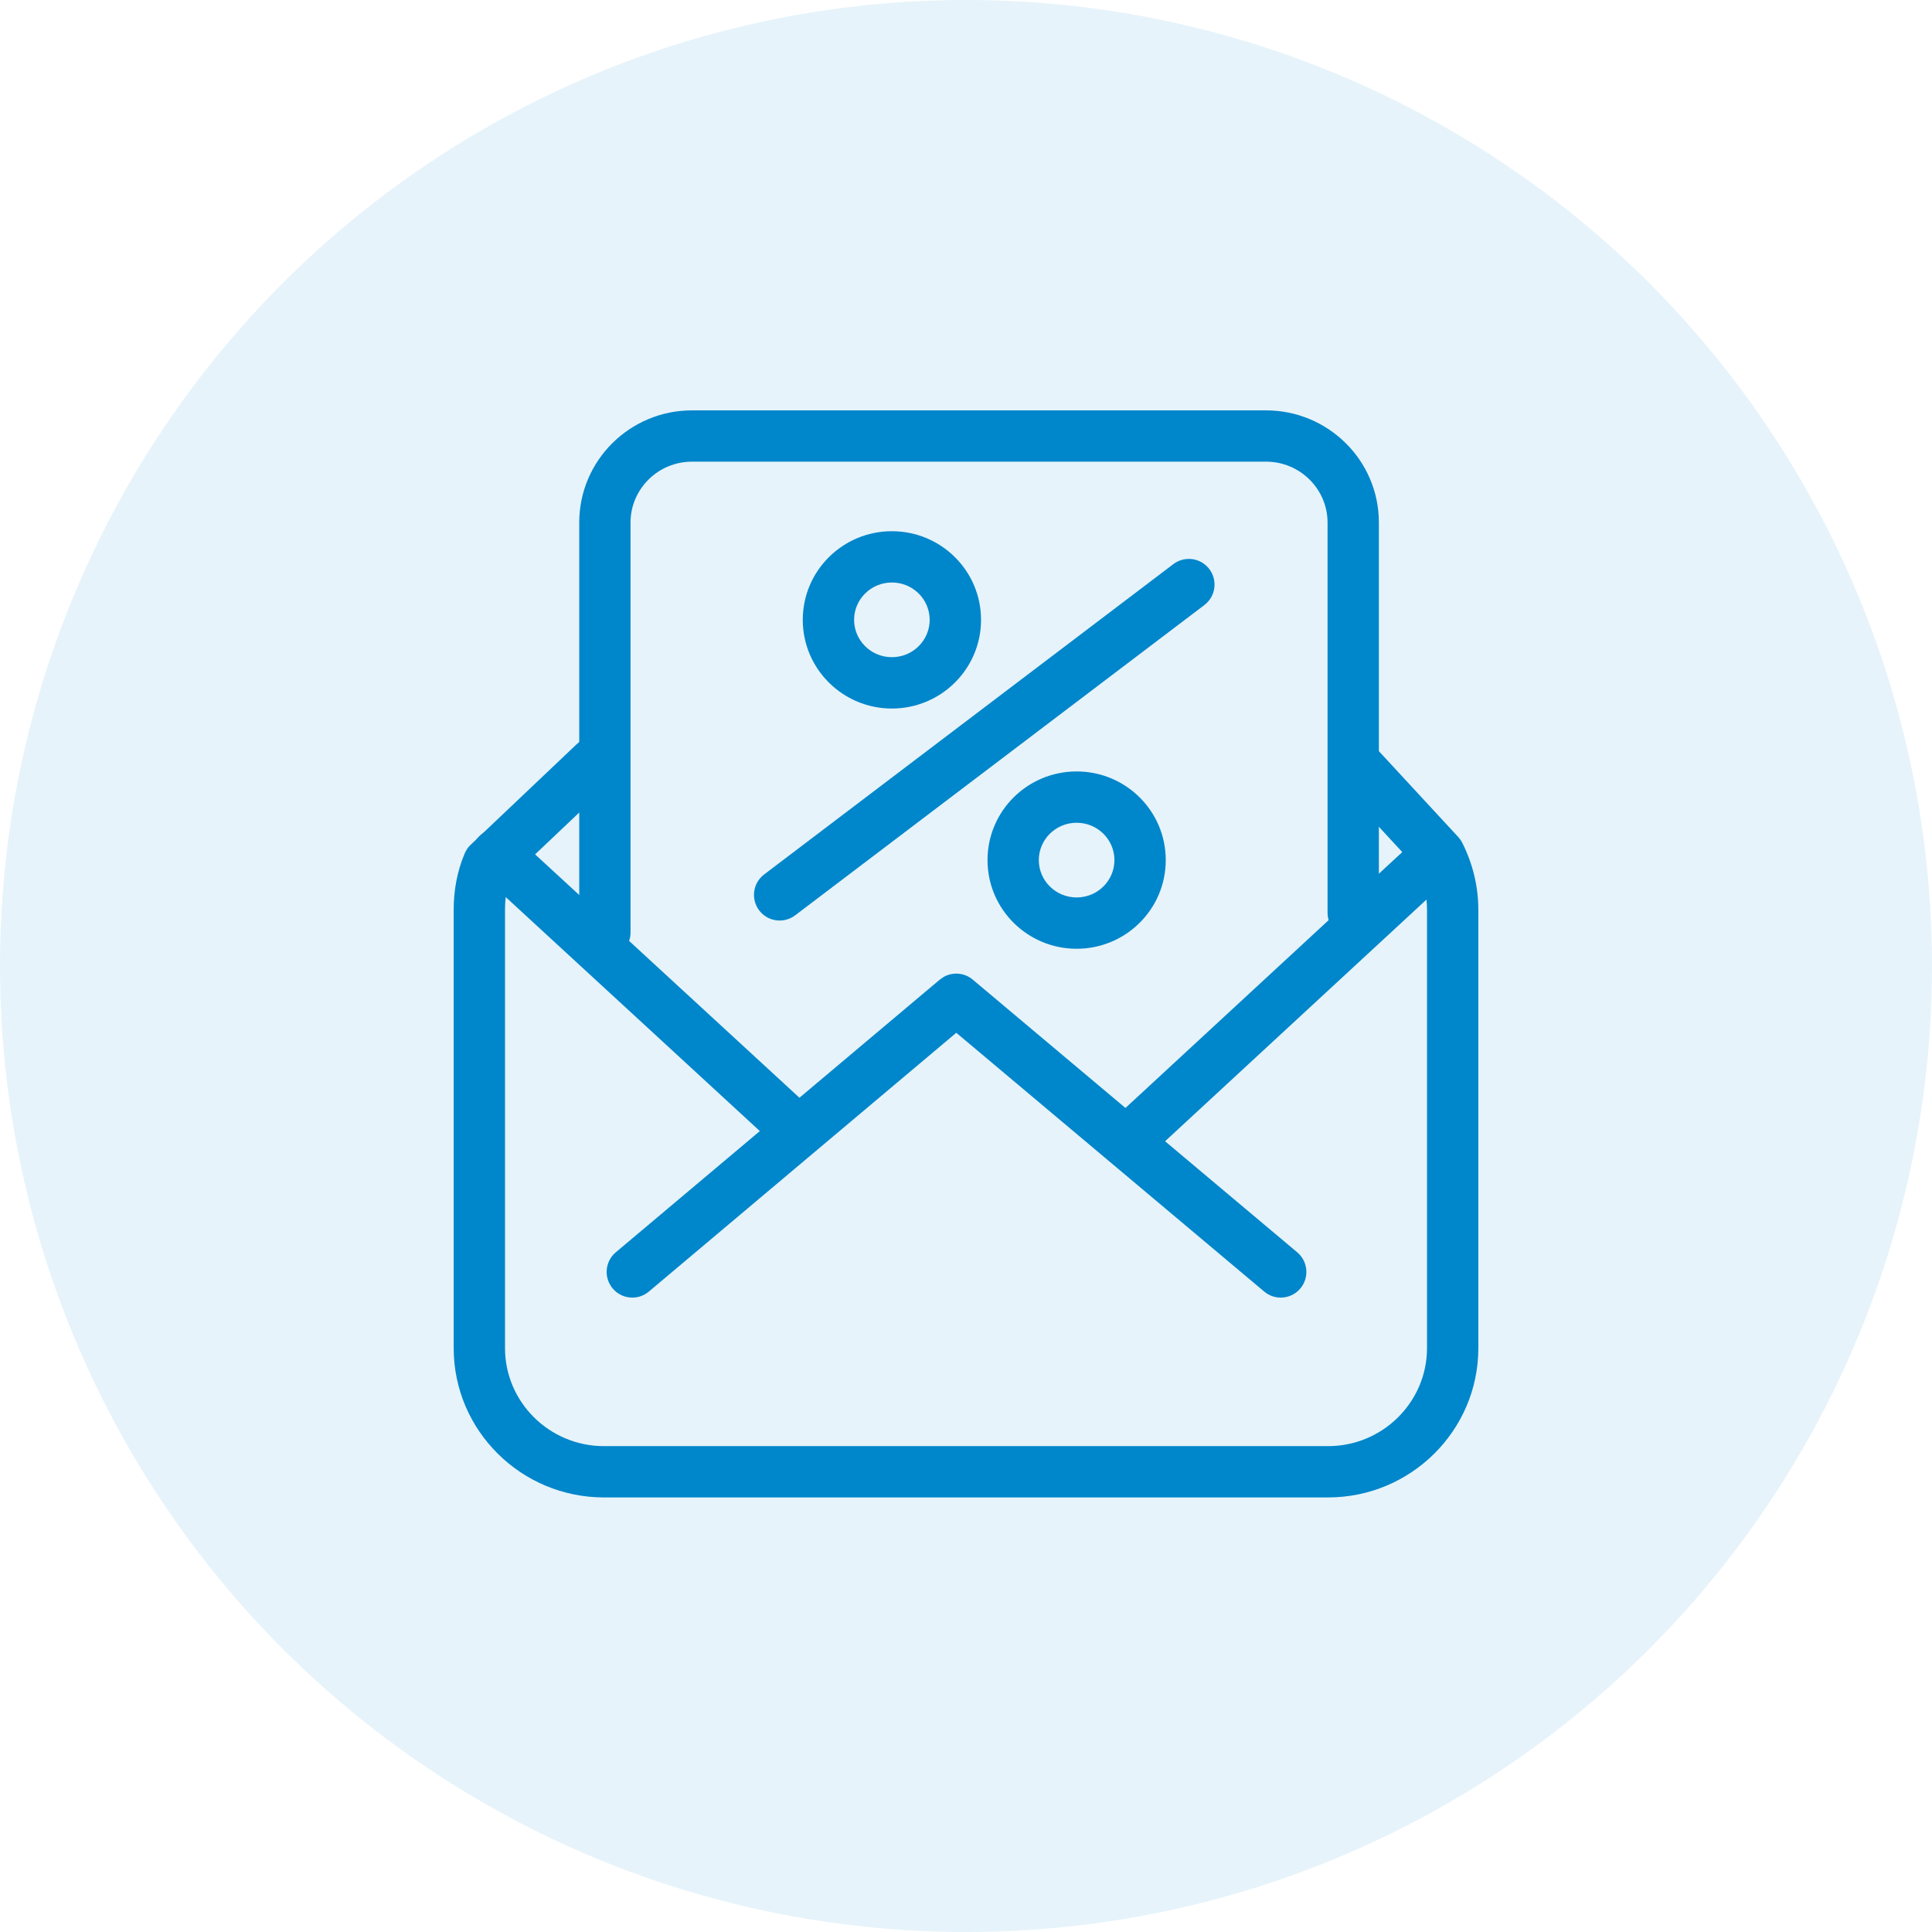
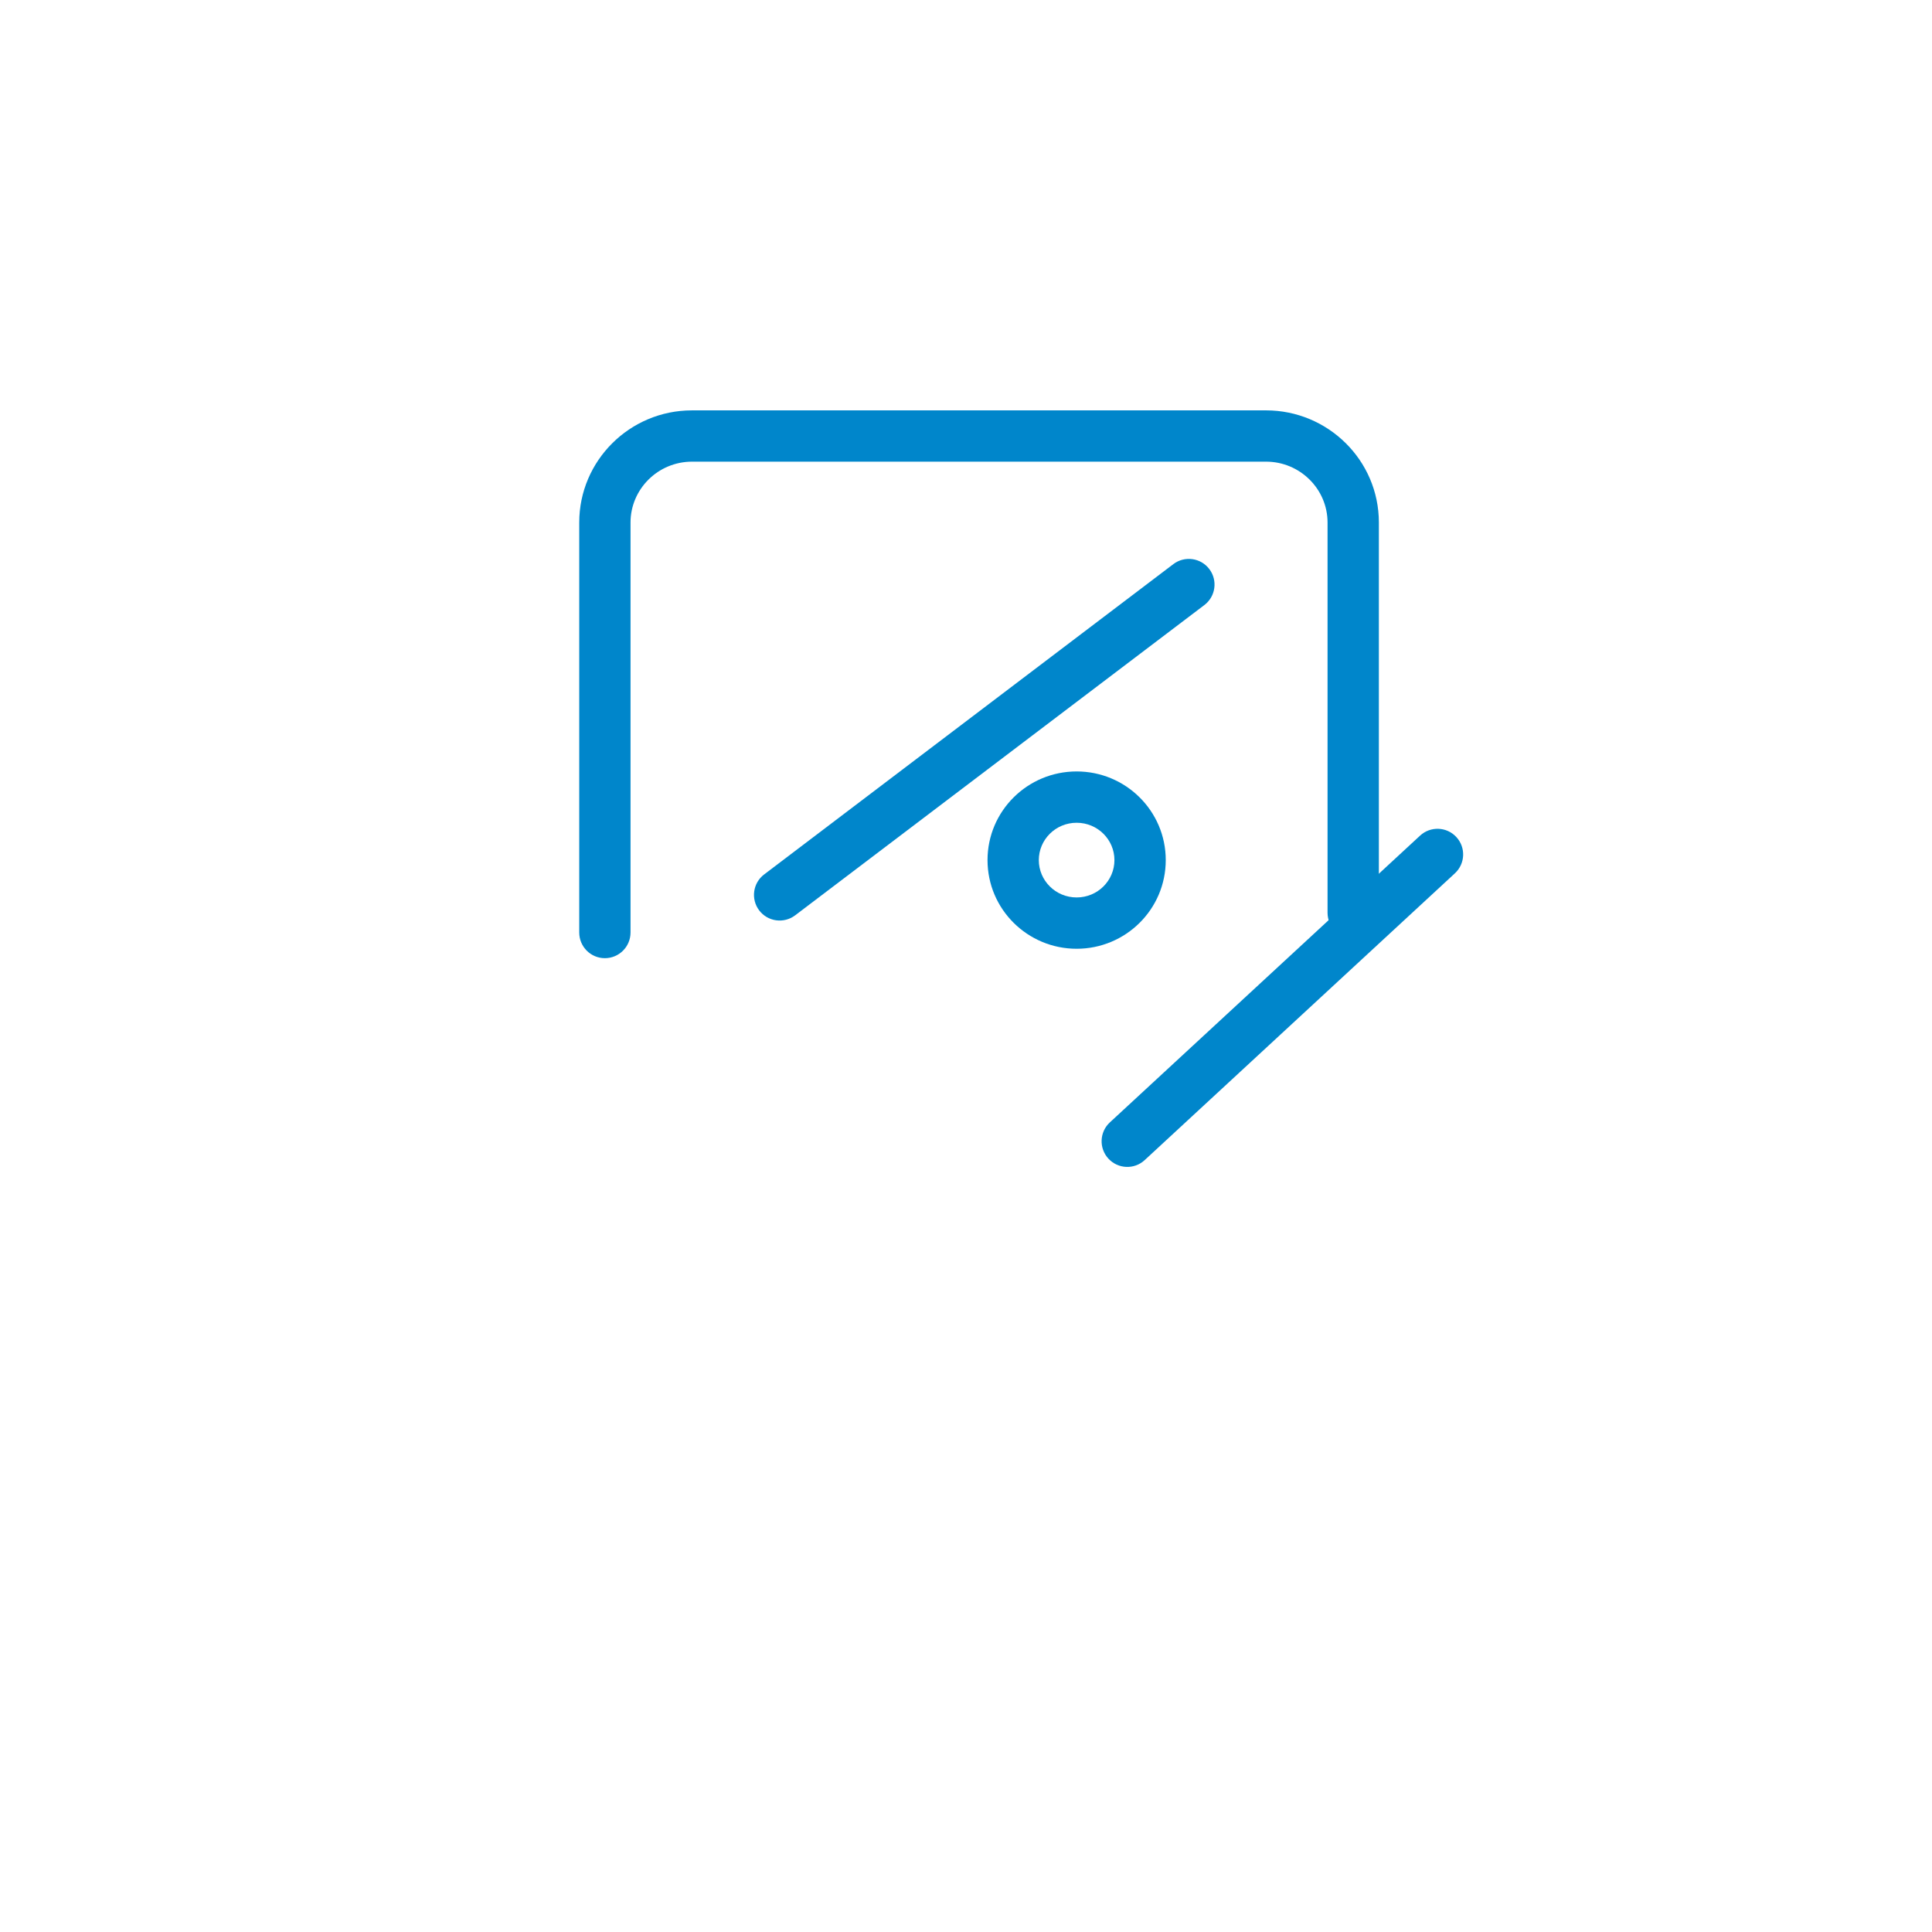
<svg xmlns="http://www.w3.org/2000/svg" width="64" height="64" viewBox="0 0 64 64" fill="none">
-   <circle cx="32" cy="32" r="32" fill="#0086CB" fill-opacity="0.1" />
-   <path d="M15.029 44.659V30.143C15.029 29.498 15.14 28.869 15.394 28.27L15.433 28.191C15.475 28.114 15.528 28.044 15.592 27.984L19.106 24.651C19.447 24.328 19.986 24.342 20.309 24.683C20.631 25.024 20.617 25.562 20.276 25.885L16.899 29.085C16.785 29.409 16.729 29.759 16.729 30.143V44.659C16.729 46.441 18.194 47.904 20.005 47.905H43.995C45.806 47.905 47.271 46.441 47.272 44.659V30.143C47.272 29.665 47.164 29.207 46.97 28.788L44.453 26.063C44.135 25.718 44.156 25.18 44.501 24.862C44.846 24.543 45.384 24.565 45.702 24.91L48.307 27.728L48.381 27.821C48.403 27.853 48.424 27.887 48.441 27.922C48.781 28.597 48.972 29.351 48.972 30.143V44.659C48.971 47.392 46.733 49.604 43.995 49.604H20.005C17.267 49.604 15.03 47.392 15.029 44.659Z" fill="#0086CB" />
-   <path d="M31.256 32.365C31.56 32.19 31.948 32.219 32.224 32.452L42.973 41.485C43.332 41.787 43.378 42.323 43.076 42.682C42.774 43.041 42.238 43.088 41.879 42.785L31.678 34.212L21.494 42.785C21.135 43.088 20.598 43.041 20.296 42.682C19.994 42.323 20.04 41.787 20.398 41.485L31.131 32.452L31.256 32.365Z" fill="#0086CB" />
  <path d="M43.977 30.237V17.309C43.976 16.199 43.064 15.294 41.94 15.293H22.924C21.79 15.294 20.887 16.209 20.887 17.309V30.89C20.887 31.36 20.507 31.741 20.037 31.741C19.568 31.741 19.188 31.36 19.188 30.89V17.309C19.188 15.264 20.857 13.594 22.924 13.594H41.94C43.985 13.594 45.676 15.242 45.677 17.309V30.237C45.676 30.706 45.296 31.086 44.827 31.086C44.358 31.086 43.977 30.706 43.977 30.237Z" fill="#0086CB" />
-   <path d="M15.849 27.729C16.167 27.384 16.705 27.362 17.05 27.68L26.794 36.651C27.139 36.969 27.161 37.507 26.843 37.852C26.526 38.197 25.988 38.219 25.642 37.902L15.898 28.93C15.553 28.612 15.531 28.074 15.849 27.729Z" fill="#0086CB" />
  <path d="M47.042 27.681C47.387 27.362 47.925 27.383 48.243 27.728C48.562 28.073 48.54 28.61 48.196 28.929L37.919 38.43C37.575 38.749 37.037 38.727 36.718 38.382C36.4 38.037 36.42 37.5 36.765 37.181L47.042 27.681Z" fill="#0086CB" />
  <path d="M38.869 18.687C39.243 18.404 39.777 18.477 40.06 18.851C40.344 19.226 40.27 19.759 39.896 20.043L26.341 30.321C25.966 30.605 25.433 30.532 25.149 30.158C24.866 29.784 24.939 29.25 25.313 28.967L38.869 18.687Z" fill="#0086CB" />
  <path d="M36.917 28.492C36.917 27.815 36.363 27.255 35.665 27.255C34.967 27.255 34.412 27.815 34.412 28.492C34.412 29.169 34.967 29.729 35.665 29.729C36.363 29.729 36.917 29.169 36.917 28.492ZM38.617 28.492C38.617 30.12 37.29 31.429 35.665 31.429C34.04 31.429 32.713 30.12 32.713 28.492C32.713 26.864 34.04 25.555 35.665 25.555C37.29 25.555 38.617 26.864 38.617 28.492Z" fill="#0086CB" />
-   <path d="M30.797 20.533C30.797 19.856 30.243 19.296 29.545 19.296C28.848 19.296 28.293 19.856 28.293 20.533C28.293 21.21 28.848 21.77 29.545 21.77C30.243 21.77 30.797 21.21 30.797 20.533ZM32.498 20.533C32.498 22.161 31.17 23.471 29.545 23.471C27.921 23.471 26.593 22.161 26.593 20.533C26.593 18.905 27.921 17.597 29.545 17.597C31.17 17.597 32.498 18.905 32.498 20.533Z" fill="#0086CB" />
</svg>